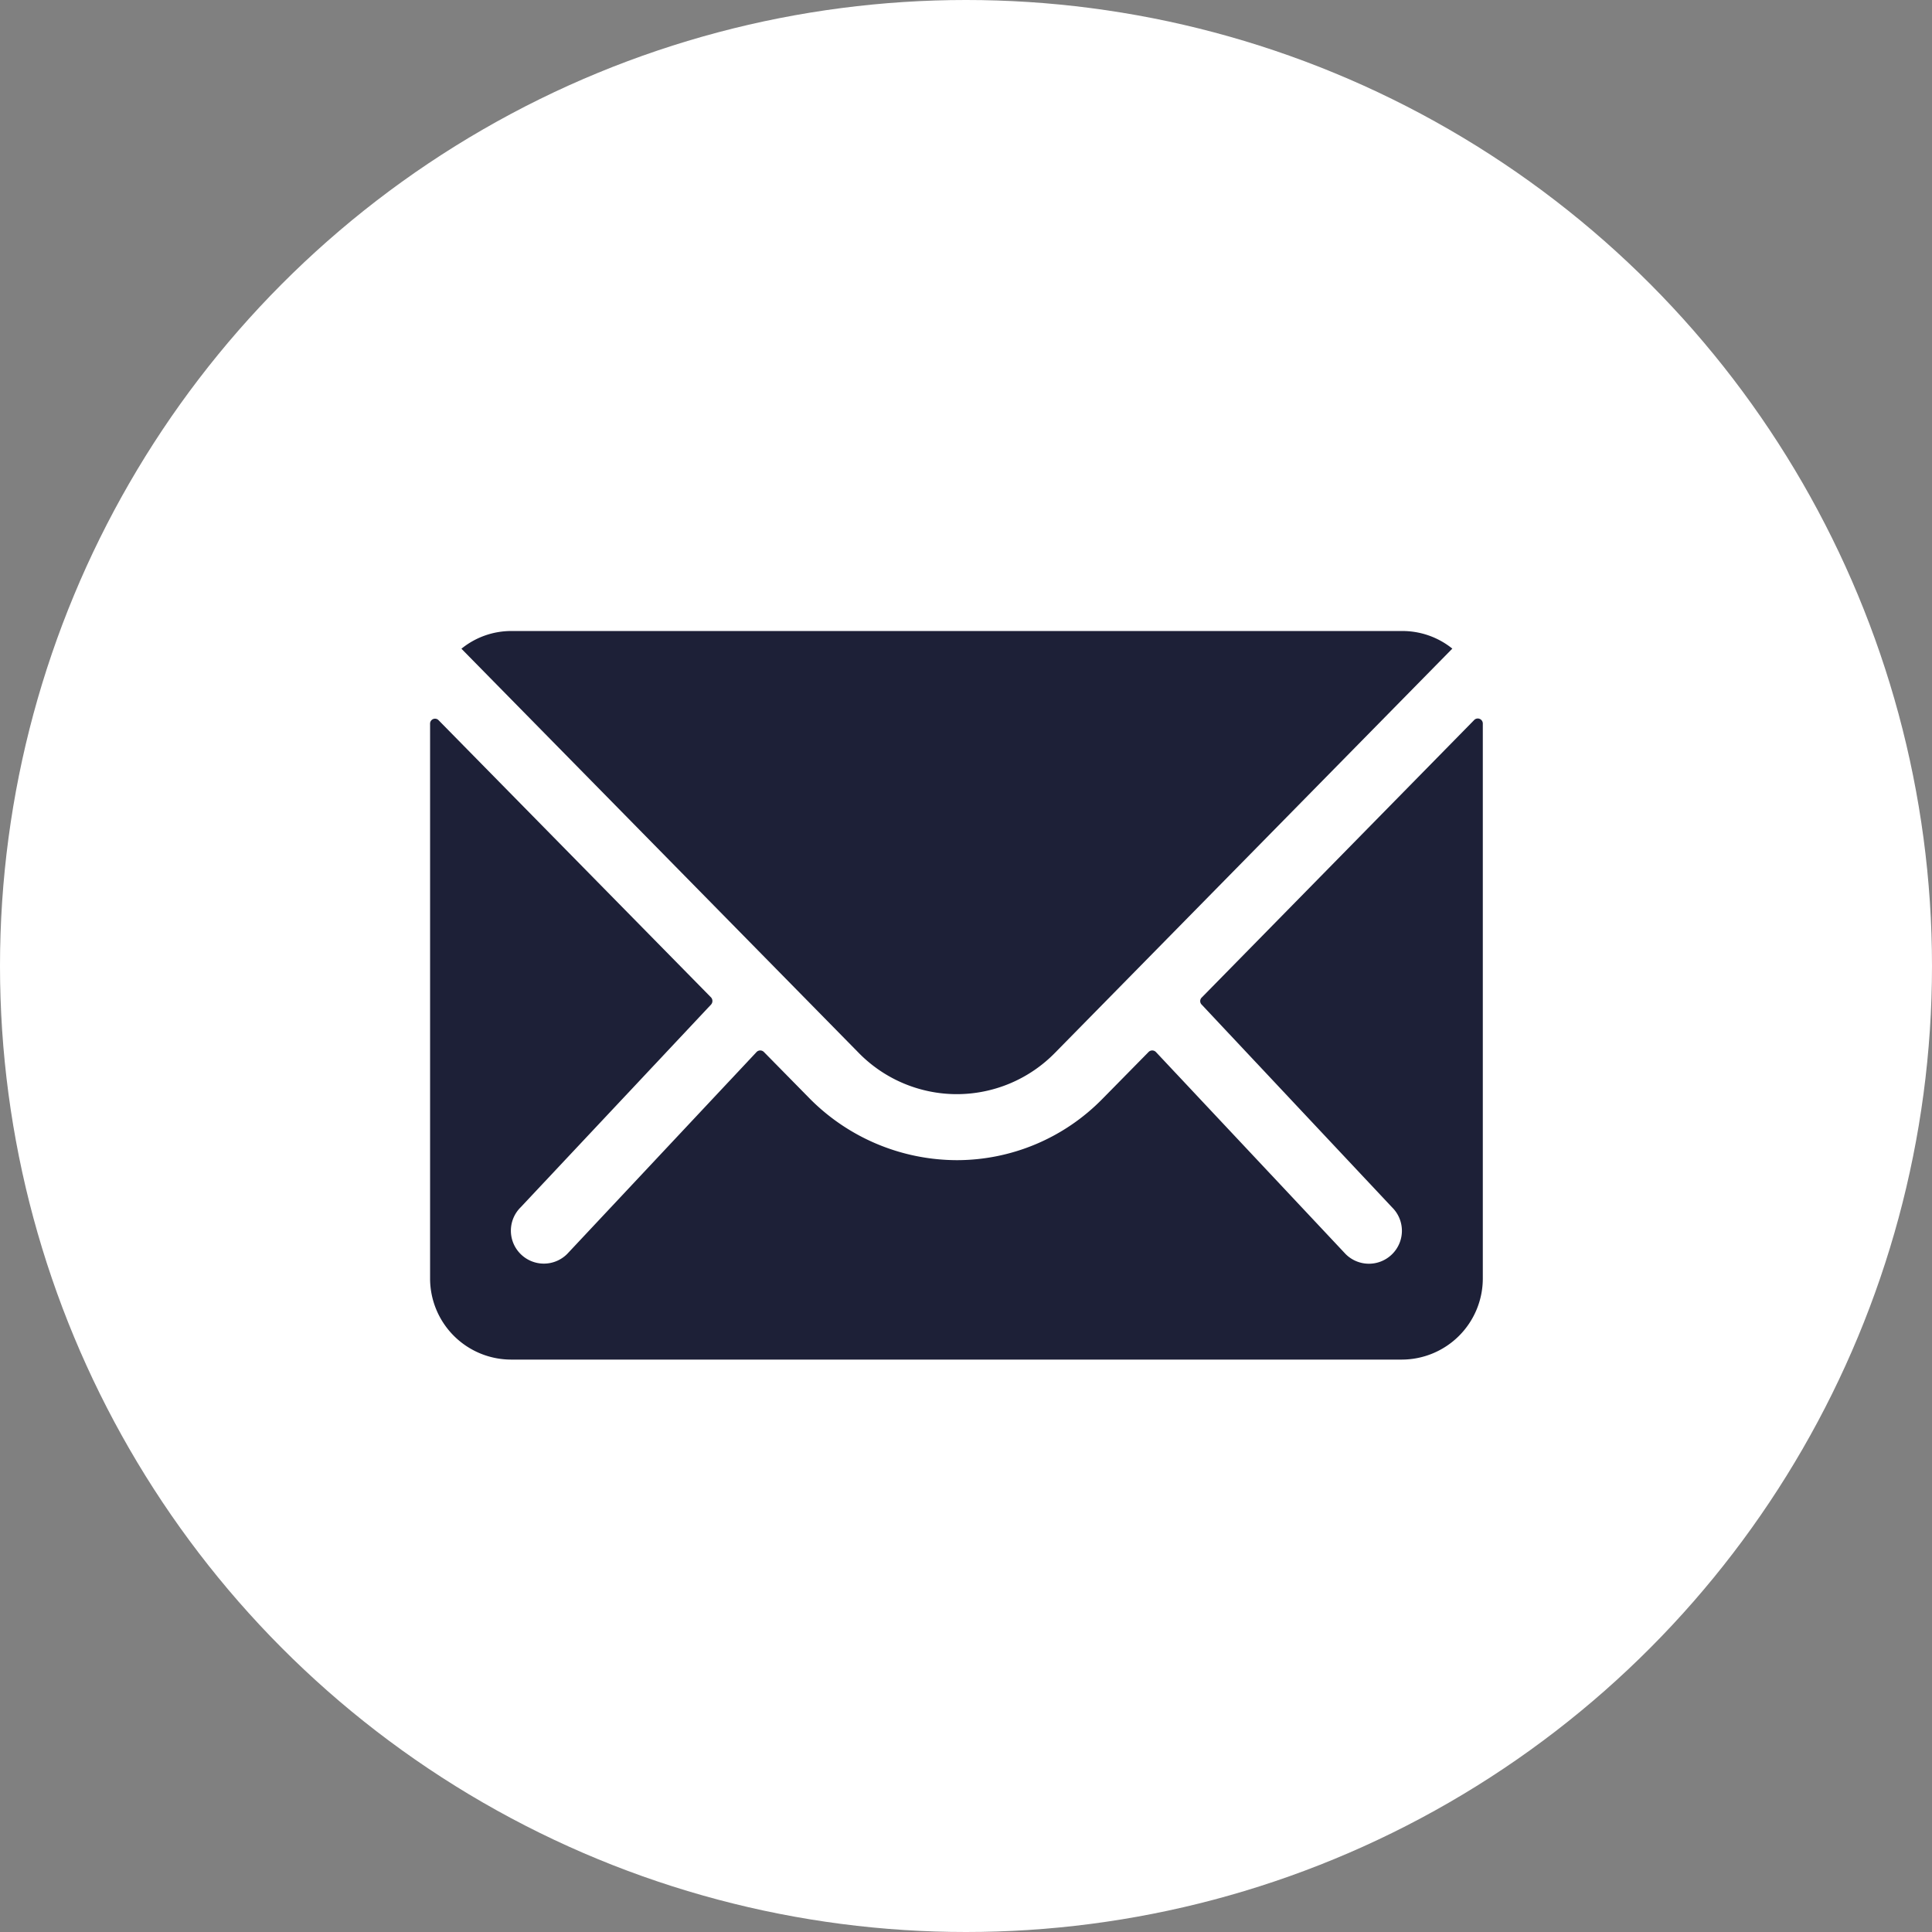
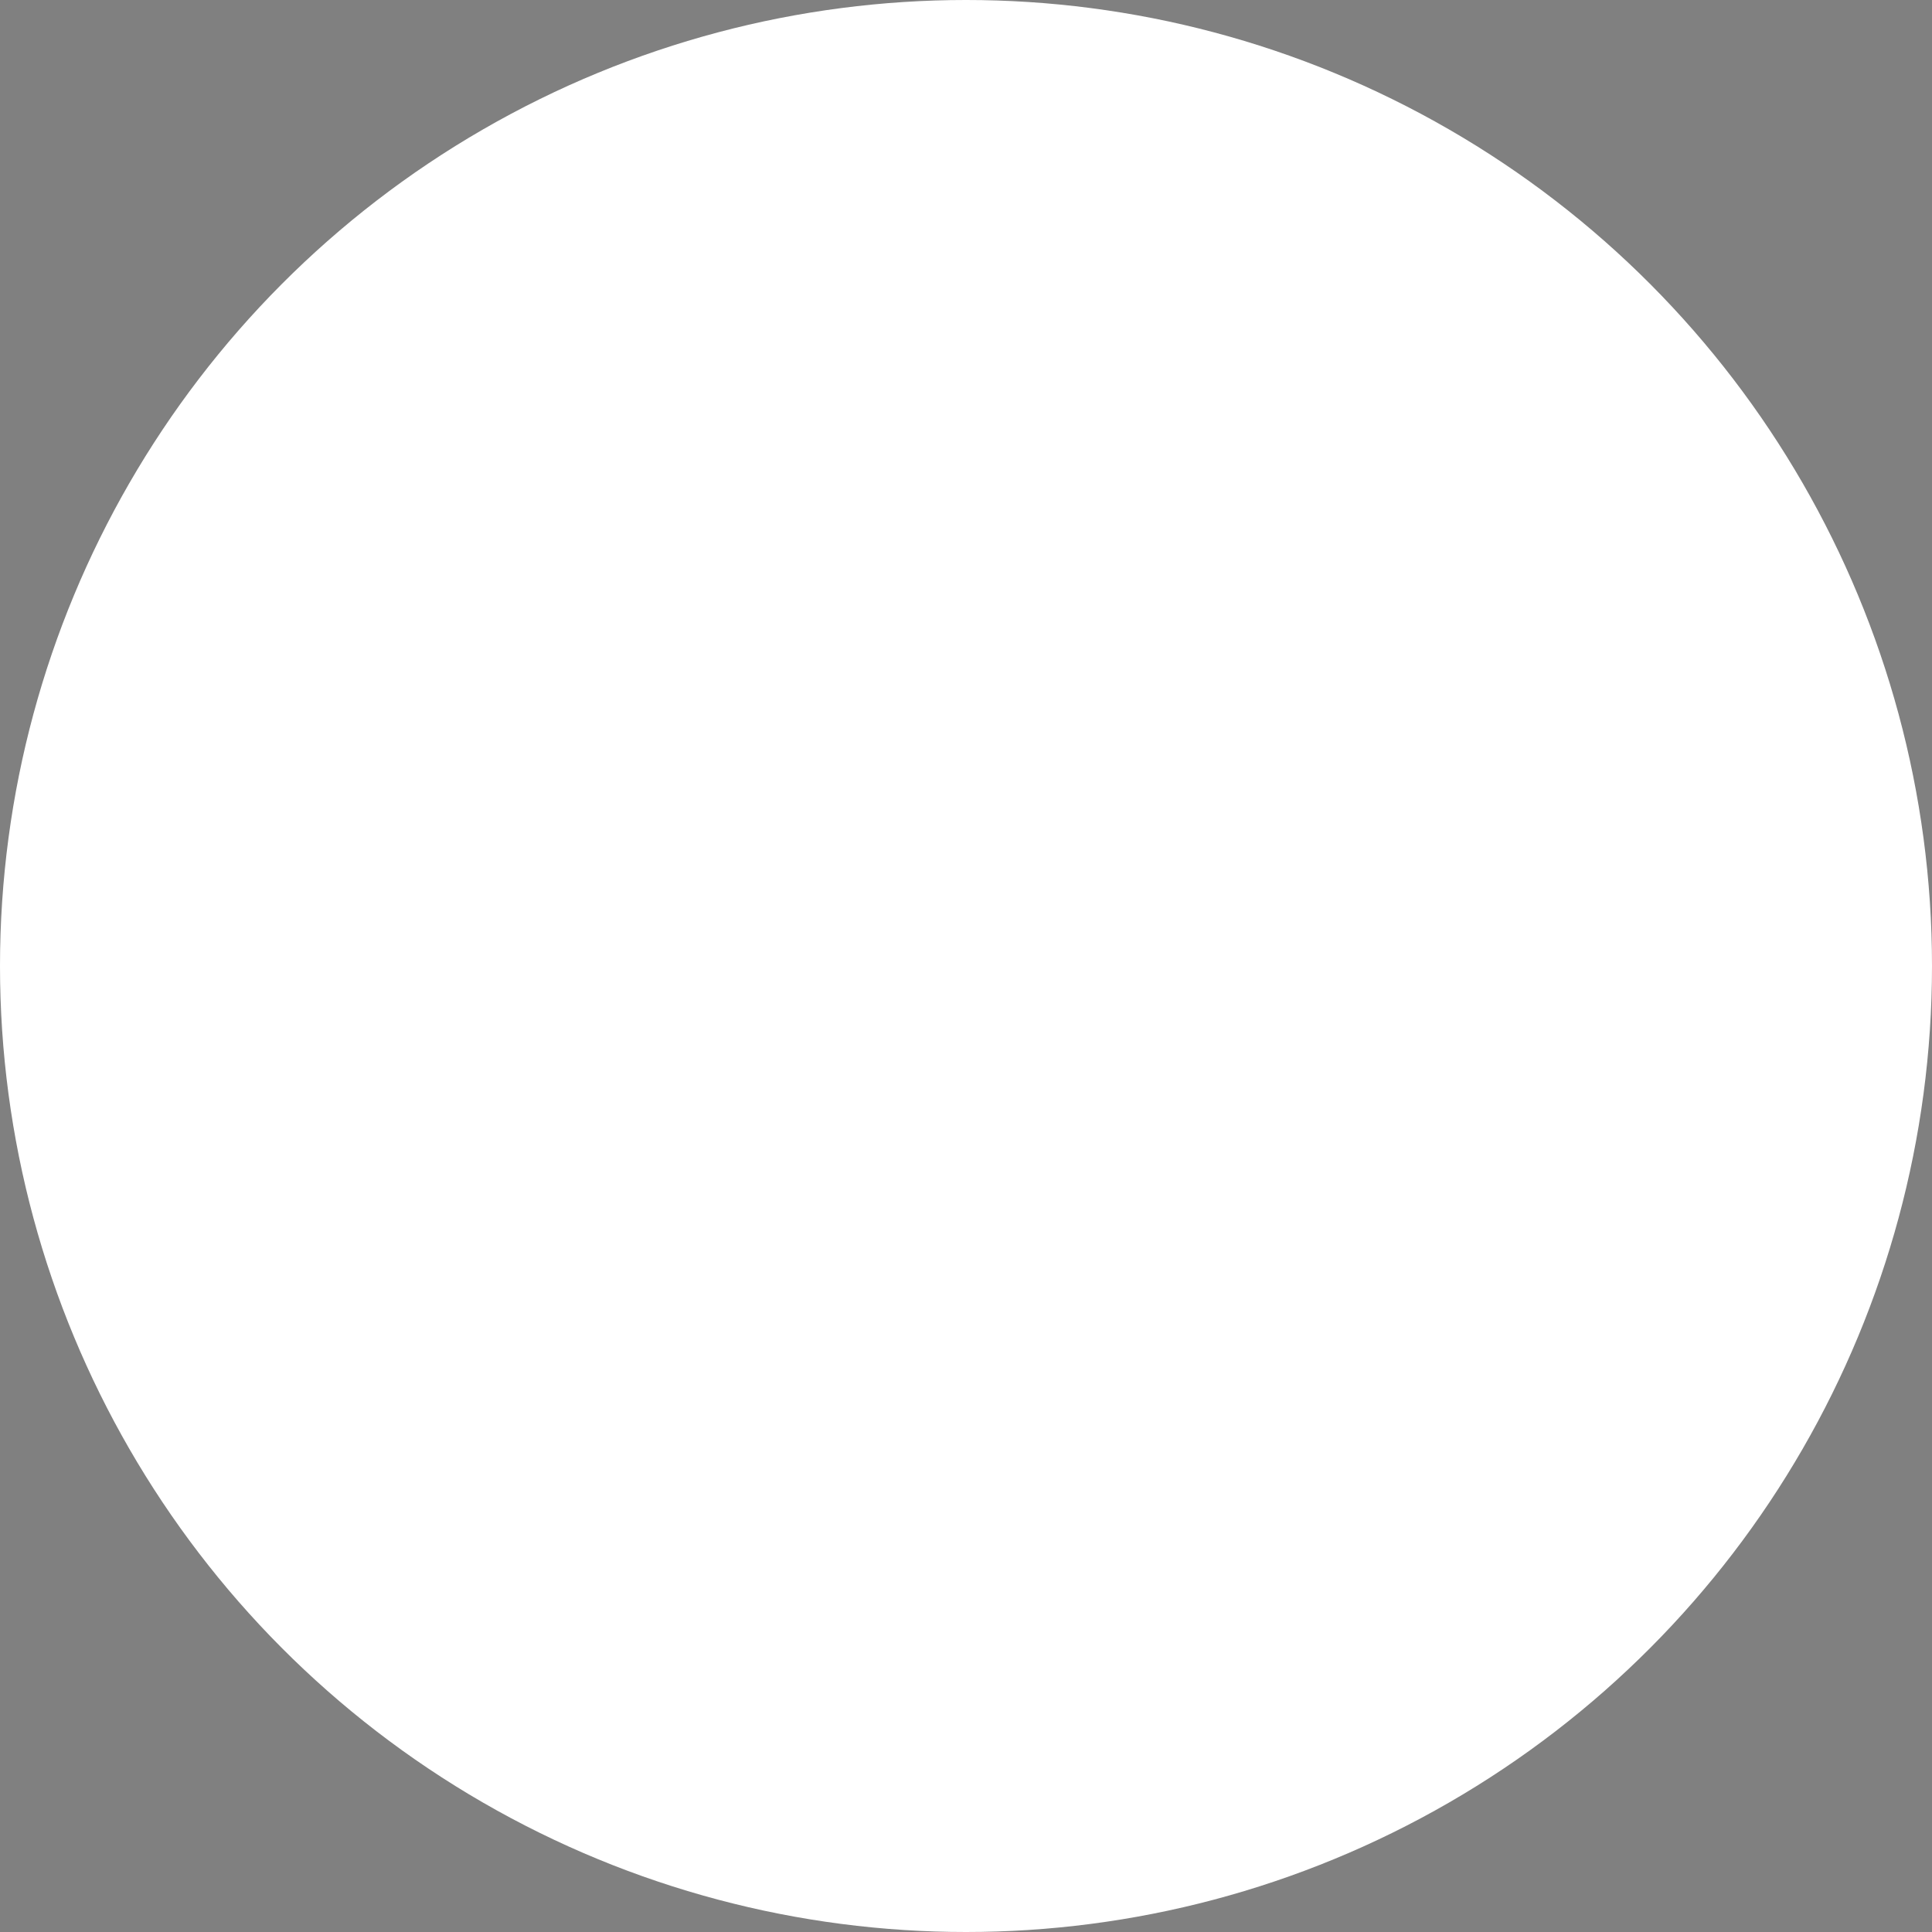
<svg xmlns="http://www.w3.org/2000/svg" width="18" height="18" viewBox="0 0 18 18">
  <rect x="0" y="0" width="18" height="18" fill="#808080" stroke="none" />
  <g id="Groupe_33" data-name="Groupe 33" transform="translate(-1127.738 -3192.738)">
    <circle id="Ellipse_2" data-name="Ellipse 2" cx="9" cy="9" r="9" transform="translate(1127.738 3192.738)" fill="#fff" />
    <g id="Icon_ionic-ios-mail" data-name="Icon ionic-ios-mail" transform="translate(1131.745 3198.617)">
-       <path id="Tracé_93" data-name="Tracé 93" d="M13.1,10.328l-2.536,2.583a.046.046,0,0,0,0,.066l1.775,1.89a.306.306,0,0,1,0,.434.307.307,0,0,1-.434,0l-1.768-1.883a.048.048,0,0,0-.068,0l-.431.438a1.9,1.9,0,0,1-1.353.57A1.936,1.936,0,0,1,6.9,13.84l-.415-.422a.048.048,0,0,0-.068,0L4.652,15.3a.307.307,0,0,1-.434,0,.306.306,0,0,1,0-.434l1.775-1.89a.05.05,0,0,0,0-.066L3.455,10.328a.046.046,0,0,0-.08.033V15.53a.756.756,0,0,0,.754.754h8.3a.756.756,0,0,0,.754-.754V10.361A.047.047,0,0,0,13.1,10.328Z" transform="translate(-3.375 -9.496)" fill="#1d2037" />
-       <path id="Tracé_94" data-name="Tracé 94" d="M8.843,12.19a1.281,1.281,0,0,0,.922-.387l3.7-3.764A.741.741,0,0,0,13,7.875h-8.3a.736.736,0,0,0-.467.165l3.7,3.764A1.281,1.281,0,0,0,8.843,12.19Z" transform="translate(-3.941 -7.875)" fill="#1d2037" />
-     </g>
+       </g>
  </g>
</svg>